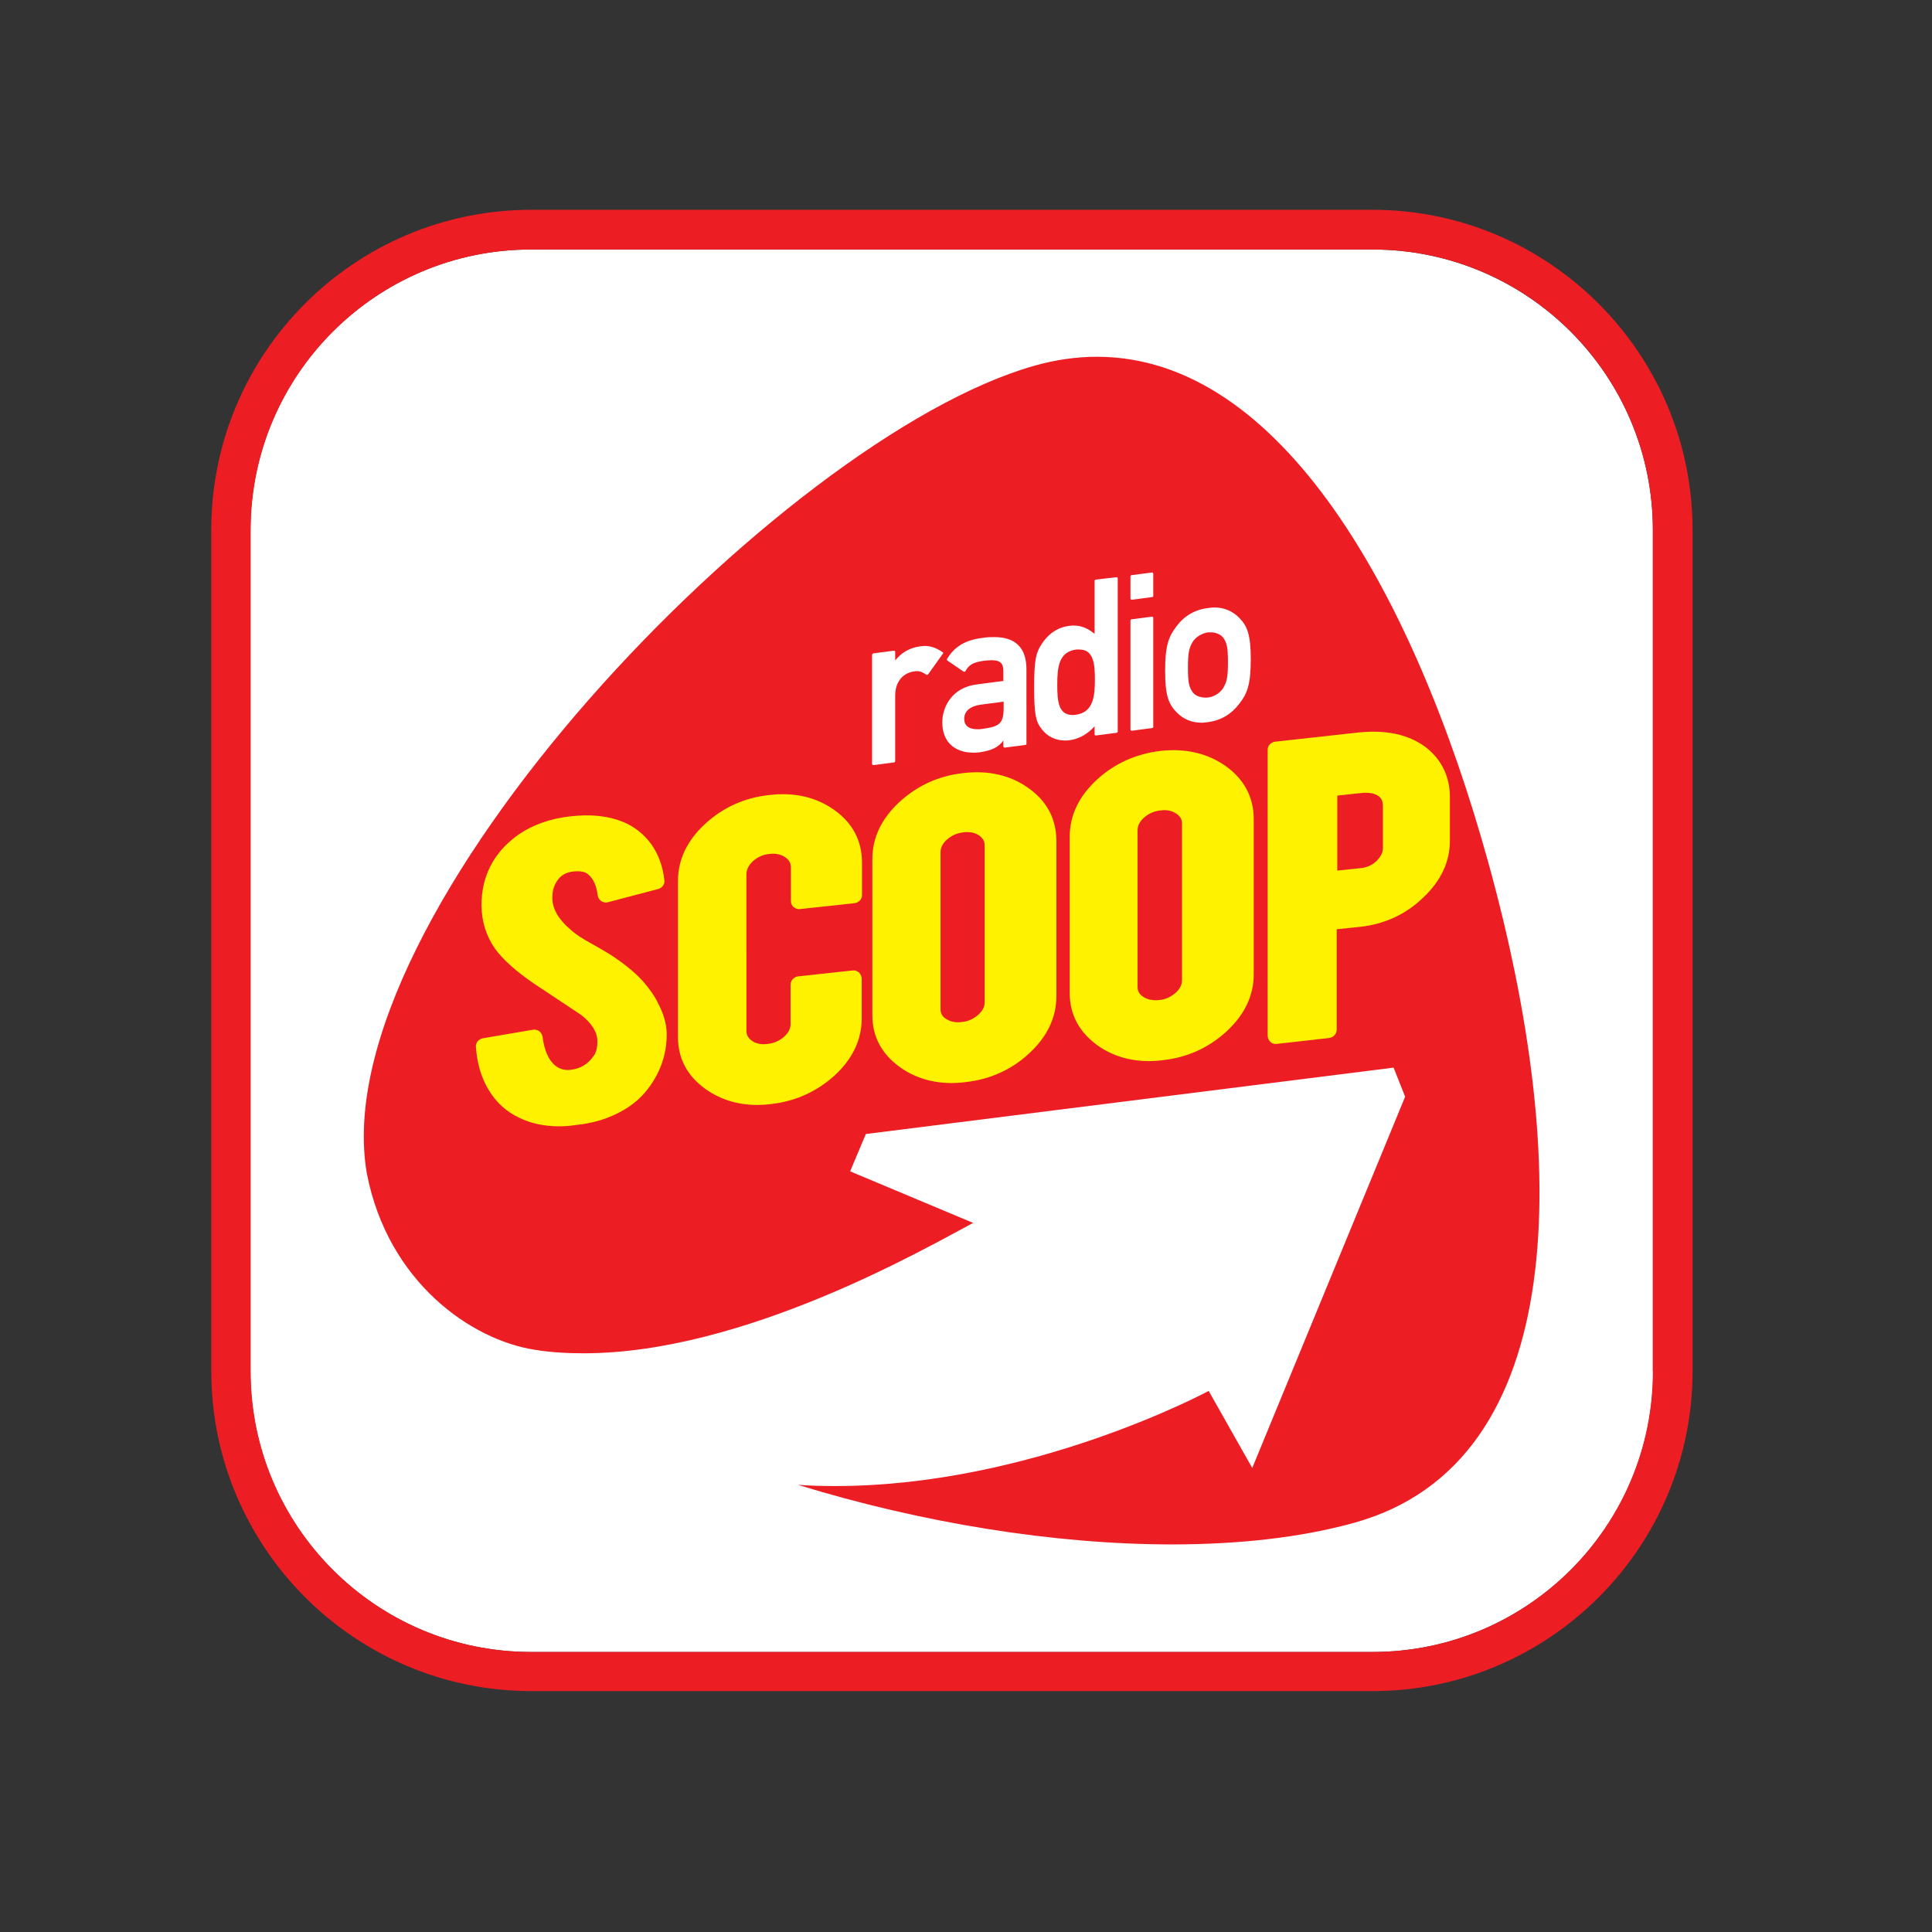
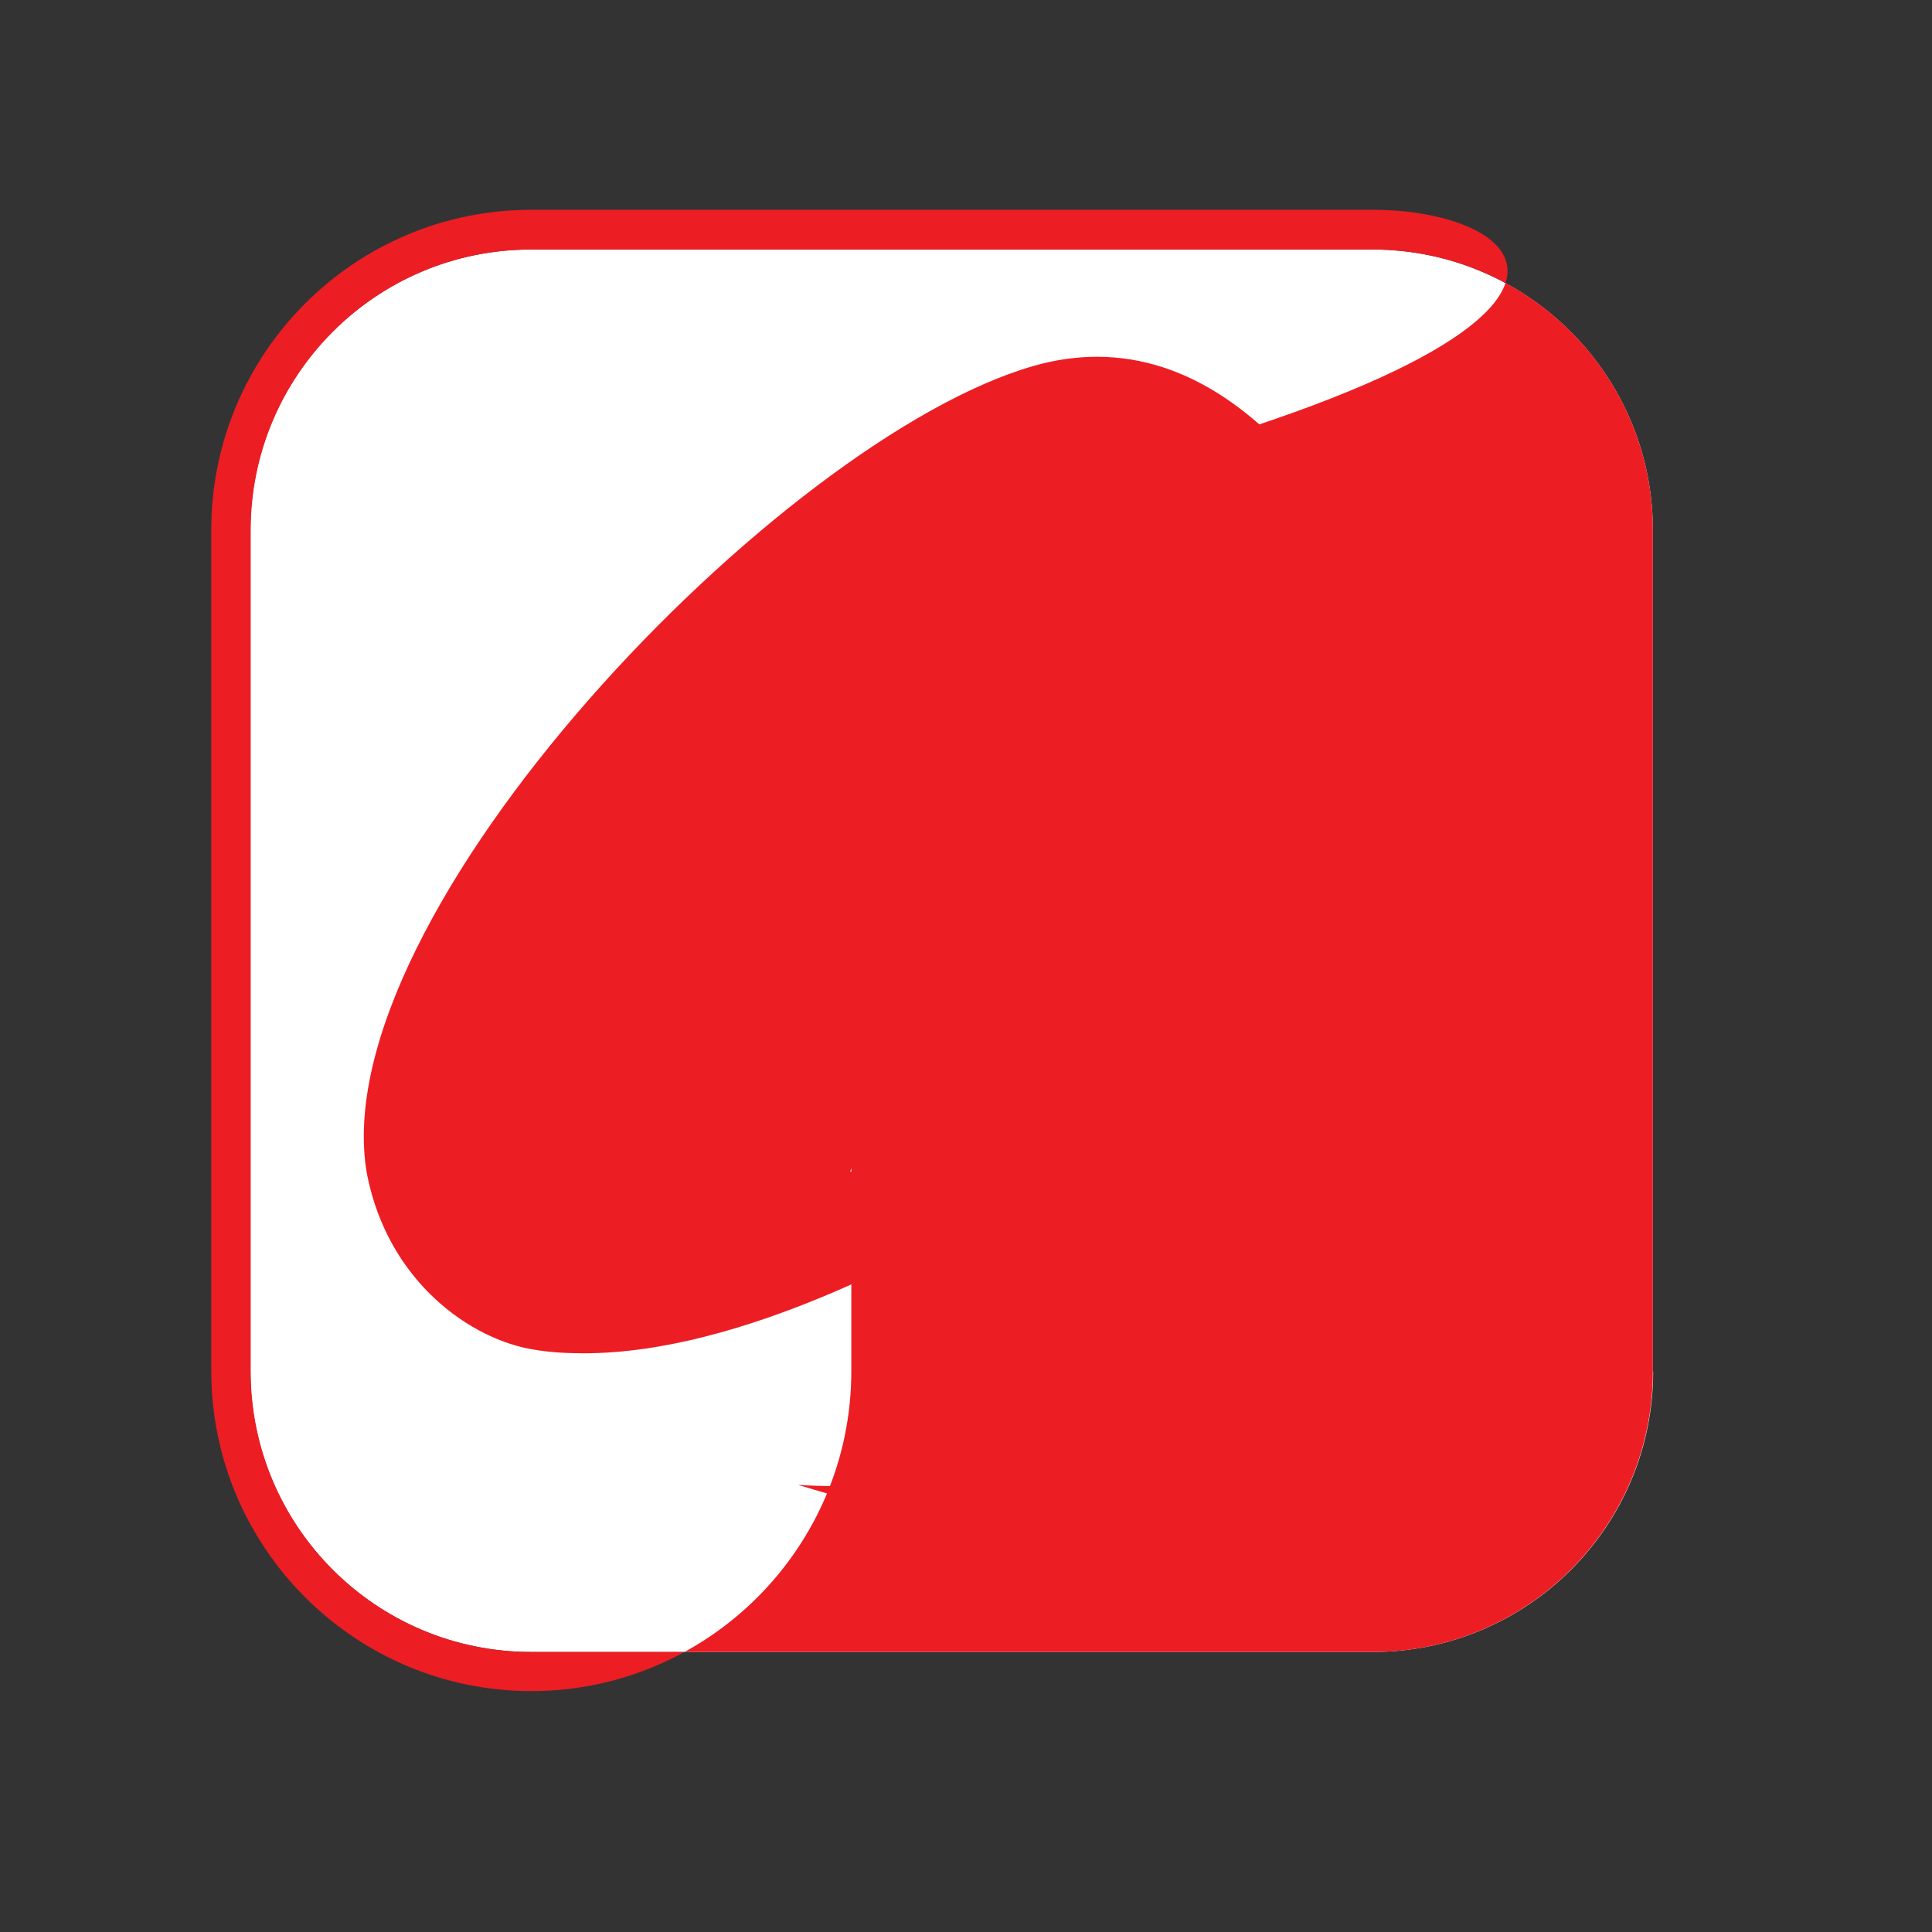
<svg xmlns="http://www.w3.org/2000/svg" version="1.1" id="layer" x="0px" y="0px" viewBox="0 0 652 652" style="enable-background:new 0 0 652 652;" xml:space="preserve">
  <rect x="0" y="0" width="652" height="652" fill="#333333" stroke="none" />
  <style type="text/css">
	.st0{fill:#FFFFFF;}
	.st1{fill:#ED1D24;}
	.st2{fill:#FFF200;}
</style>
  <path class="st0" d="M557.9,462.8c0,52.3-42.4,94.7-94.7,94.7H179.2c-52.3,0-94.7-42.4-94.7-94.7V178.9c0-52.3,42.4-94.7,94.7-94.7  h283.9c52.3,0,94.7,42.4,94.7,94.7V462.8z" />
-   <path class="st1" d="M463.2,70.8H179.3c-59.6,0-108,48.4-108,108v283.9c0,59.6,48.5,108,108,108h283.9c59.5,0,108-48.4,108-108  V178.9C571.2,119.3,522.7,70.8,463.2,70.8 M463.2,84.2c52.3,0,94.6,42.4,94.6,94.7v283.9c0,52.3-42.4,94.7-94.6,94.7H179.3  c-52.3,0-94.7-42.4-94.7-94.7V178.9c0-52.3,42.4-94.7,94.7-94.7H463.2z" />
+   <path class="st1" d="M463.2,70.8H179.3c-59.6,0-108,48.4-108,108v283.9c0,59.6,48.5,108,108,108c59.5,0,108-48.4,108-108  V178.9C571.2,119.3,522.7,70.8,463.2,70.8 M463.2,84.2c52.3,0,94.6,42.4,94.6,94.7v283.9c0,52.3-42.4,94.7-94.6,94.7H179.3  c-52.3,0-94.7-42.4-94.7-94.7V178.9c0-52.3,42.4-94.7,94.7-94.7H463.2z" />
  <path class="st1" d="M370.2,120.4c-6.9,0-14.1,1-21.4,3.1c-85.1,24.3-240.1,185.1-225,272.5c7.1,36.7,35.3,56.2,56.6,59.5  c5.4,0.9,11,1.2,16.6,1.2c54.1,0,115.2-35.4,131.4-44l-41.5-17.4l5.3-12.6l178.1-22.4l3.9,9.8l-51.6,125.3l-14.7-26  c0,0-59.5,32.1-126,32.1c-4.2,0-8.4-0.1-12.6-0.4c41.6,12.8,86.3,20.1,126.2,20.1c22.5,0,43.5-2.3,61.5-7.3  c73.2-20.3,73.2-121.9,45.3-222.7C477.2,200.4,432.2,120.4,370.2,120.4" />
-   <path class="st2" d="M332.3,285.3v52.9c0,1.6-0.7,2.9-2.1,4.2c-1.6,1.4-3.4,2.3-5.6,2.5c-2.1,0.3-3.9-0.1-5.4-1.1  c-1.3-0.8-1.8-1.9-1.8-3.3v-52.9c0-1.5,0.7-2.9,2.1-4.2c1.6-1.4,3.4-2.3,5.7-2.5c0.4-0.1,0.8-0.1,1.2-0.1c1.6,0,3,0.4,4.1,1.2  C331.7,282.9,332.3,283.9,332.3,285.3 M347,265.9c-6-4.3-13.5-6-21.9-5c-8.3,0.9-15.5,4.2-21.5,9.7c-6.1,5.6-9.2,12.1-9.2,19.3v52.7  c0,7.3,3.2,13.2,9.4,17.6c4.9,3.5,10.8,5.3,17.4,5.3c1.4,0,3-0.1,4.5-0.3c8.4-0.9,15.7-4.2,21.6-9.7c6.1-5.6,9.2-12.1,9.2-19.3  v-52.7C356.4,276.3,353.3,270.3,347,265.9 M398.9,277.9v52.9c0,1.5-0.7,2.9-2.1,4.2c-1.6,1.4-3.4,2.3-5.7,2.5  c-2.1,0.2-3.9-0.2-5.3-1.1c-1.3-0.9-1.9-1.9-1.9-3.3v-52.9c0-1.5,0.7-2.9,2.1-4.2c1.6-1.4,3.4-2.3,5.7-2.5c0.4,0,0.9-0.1,1.2-0.1  c1.6,0,2.9,0.4,4.1,1.2C398.3,275.5,398.9,276.5,398.9,277.9 M413.6,258.5c-6.1-4.3-13.5-6-21.9-5.1c-8.3,1-15.5,4.2-21.5,9.7  c-6.1,5.6-9.2,12.1-9.2,19.3v52.7c0,7.3,3.2,13.2,9.4,17.7c4.9,3.5,10.8,5.3,17.4,5.3c1.4,0,3-0.1,4.5-0.3  c8.4-0.9,15.6-4.2,21.6-9.7c6.1-5.6,9.2-12.1,9.2-19.3v-52.7C423,268.9,419.8,262.9,413.6,258.5 M466.7,272.1v14.1  c0,1.5-0.7,2.9-2.1,4.3c-1.5,1.5-3.4,2.3-5.6,2.5l-7.7,0.8v-25.3l8.3-0.9c2.3-0.2,4.2,0.1,5.5,1  C466.2,269.3,466.7,270.4,466.7,272.1 M481.2,252.2c-5.7-4.3-13.4-6-22.8-5l-28.1,3.1c-1.4,0.2-2.5,1.3-2.5,2.7v96.5  c0,0.8,0.4,1.6,0.9,2.1c0.5,0.5,1.2,0.7,1.8,0.7c0.1,0,0.2,0,0.3,0l17.8-2c1.4-0.2,2.5-1.4,2.5-2.8v-33.9l7.8-0.8  c8.3-0.9,15.5-4.2,21.3-9.8c6-5.6,9.1-12.1,9.1-19.2v-14C489.5,262.5,486.7,256.5,481.2,252.2 M281.5,273.3c-6.1-4.3-13.4-6-21.9-5  c-8.4,0.9-15.6,4.2-21.6,9.7c-6.1,5.6-9.2,12.1-9.2,19.3v52.7c0,7.3,3.2,13.2,9.4,17.6c5,3.5,10.8,5.3,17.4,5.3c1.4,0,3-0.1,4.5-0.3  c8.3-0.9,15.5-4.2,21.5-9.6c6.1-5.6,9.2-12.1,9.2-19.2v-13.5c0-0.8-0.4-1.6-0.9-2.1c-0.6-0.5-1.4-0.8-2.1-0.7l-18.5,2  c-1.4,0.2-2.5,1.4-2.5,2.8v13.3c0,1.5-0.7,2.9-2.1,4.2c-1.6,1.4-3.5,2.3-5.7,2.5c-2.1,0.3-3.9-0.1-5.3-1.1c-1.2-0.9-1.8-1.9-1.8-3.3  V295c0-1.5,0.7-2.9,2.1-4.3c1.6-1.4,3.4-2.3,5.6-2.5c2.1-0.3,3.9,0.1,5.4,1.1c1.3,0.9,1.9,2,1.9,3.4V304c0,0.8,0.3,1.6,0.9,2.1  c0.6,0.5,1.4,0.8,2.1,0.7l18.5-2c1.4-0.2,2.5-1.3,2.5-2.7v-11C290.9,283.7,287.7,277.7,281.5,273.3 M219.2,333.9  c-2.5-3.5-6.2-6.9-10.8-10.1c-1.4-1.1-4.3-2.8-8.5-5.2c-3.4-1.8-5.9-3.5-7.5-5c-4-3.4-6-7-6-10.6c0-2.3,0.5-4.1,1.6-5.7  c1.2-1.9,3-2.9,5.5-3.2c2.2-0.2,3.9,0,5,1c1.8,1.5,2.8,3.8,3.2,7c0.1,0.8,0.5,1.5,1.2,2c0.7,0.4,1.4,0.6,2.2,0.4l17.1-4.5  c1.3-0.4,2.2-1.6,2-3c-0.5-4.6-2-8.7-4.4-12.1c-2.5-3.4-5.7-6-9.7-7.6c-5-2-10.9-2.6-17.7-1.8c-7,0.8-13,3-17.9,6.5  c-7.9,5.8-12,13.7-12,23.4c0,5.4,1.5,10.3,4.5,14.7c2.7,3.7,7,7.6,13.3,11.9l15.8,10.5c3.7,2.9,5.5,5.9,5.5,8.9c0,2.2-0.4,3.8-1.3,5  c-1.9,2.7-4.3,4.2-7.5,4.6c-2,0.3-3.7-0.1-5.3-1.3c-2.3-1.8-3.8-5.1-4.4-9.8c-0.1-0.7-0.5-1.4-1.1-1.9c-0.6-0.4-1.4-0.6-2.1-0.5  l-17,2.9c-1.4,0.3-2.4,1.5-2.3,2.9c0.4,5.5,1.8,10.4,4.3,14.5c2.5,4.2,6,7.4,10.3,9.4c3.8,1.9,8.4,2.9,13.5,2.9  c1.7,0,3.5-0.1,5.3-0.4c4-0.4,7.5-1.2,10.5-2.3c5.7-2.1,10.3-5.2,13.4-9c4.8-5.8,7.2-12.5,7.1-19.8c-0.1-3.2-1.1-6.6-3-10.2  C221.4,337.1,220.4,335.5,219.2,333.9" />
-   <path class="st0" d="M318.3,220.3c0,0.1,0,0.2-0.1,0.3l-5,7c-0.2,0.2-0.4,0.2-0.6,0.1c-1.6-1.1-2.6-1.4-4.2-1.1  c-2.9,0.4-6.3,2.7-6.3,8.2v22.1c0,0.2-0.2,0.4-0.4,0.4l-6.9,0.9h-0.1c-0.1,0-0.2,0-0.3-0.2c-0.1,0-0.1-0.2-0.1-0.3V221  c0-0.2,0.2-0.4,0.4-0.5l6.9-0.9c0.1,0,0.2,0,0.4,0.1c0.1,0.1,0.1,0.2,0.1,0.4v2.8c2.1-2.7,5.1-4.4,8.6-4.8c2.6-0.4,5,0.3,7.4,2  C318.3,220.1,318.3,220.2,318.3,220.3 M331,237.8c-3.6,0.5-5.6,2.2-5.6,4.8c0,2.3,1.6,3.5,4.4,3.5c0.5,0,1.1,0,1.6-0.1  c5.8-0.8,7.3-1.7,7.3-7v-2.2L331,237.8z M335.5,215c7.3,0,10.9,3.7,10.9,10.9V251c0,0.2-0.1,0.4-0.4,0.4l-6.9,0.9  c-0.1,0-0.2,0-0.3-0.1c-0.1-0.1-0.2-0.2-0.2-0.3v-2c-1.6,2.3-4,3.4-8.1,4c-0.8,0.1-1.5,0.1-2.2,0.1c-3.1,0-5.8-1-7.6-2.8  c-1.8-1.8-2.7-4.4-2.7-7.4c0-5.6,3.6-11.8,11.5-12.8l9.1-1.2v-3.4c0-2.6-1.1-3.6-4.1-3.6c-0.7,0-1.5,0.1-2.5,0.2  c-3.5,0.5-5,1.3-6.2,3.5c0,0.1-0.2,0.2-0.3,0.2c-0.1,0-0.2,0-0.4-0.1l-5.4-3.7c-0.2-0.1-0.2-0.4-0.1-0.5c2.5-4.2,6.2-6.4,11.8-7.1  C333.1,215,334.3,215,335.5,215 M364.3,219.2c-0.3,0-0.7,0-1.1,0c-5.9,0.8-6.4,5.9-6.4,11.9c0,5.6,0.4,10.2,5.2,10.2  c0.4,0,0.7,0,1.1-0.1c5.9-0.8,6.4-6.3,6.4-11.9C369.5,224.2,369.1,219.2,364.3,219.2 M376.7,194.8c0.1,0,0.2,0,0.4,0.1  c0.1,0.1,0.1,0.2,0.1,0.3v51.7c0,0.2-0.2,0.4-0.4,0.4l-6.9,0.9c-0.2,0.1-0.2,0-0.4-0.1c-0.1-0.1-0.1-0.2-0.1-0.4v-2.6  c-2.3,2.6-5.3,4.3-8.4,4.7c-0.6,0.1-1.1,0.1-1.6,0.1c-3.2,0-5.9-1.3-7.9-3.9c-2-2.5-2.5-5.2-2.5-14c0-9.3,0.6-11.7,2.5-14.6  c1.6-2.5,4.5-5.6,9.4-6.2c3-0.4,5.7,0.4,8.5,2.7v-17.9c0-0.2,0.2-0.4,0.4-0.4L376.7,194.8 M388.8,193.2l-6.9,0.9  c-0.2,0-0.4,0.2-0.4,0.4v7.5c0,0.1,0,0.2,0.2,0.3c0.1,0.1,0.2,0.1,0.2,0.1h0.1l6.8-0.9c0.2,0,0.4-0.2,0.4-0.4v-7.4  c0-0.1,0-0.2-0.1-0.3C389,193.2,388.9,193.2,388.8,193.2 M388.8,208.1l-6.9,0.9c-0.2,0-0.4,0.2-0.4,0.4v36.8c0,0.1,0,0.2,0.2,0.3  c0.1,0.1,0.2,0.1,0.2,0.1h0.1l6.8-0.9c0.2,0,0.4-0.2,0.4-0.4v-36.8c0-0.1,0-0.2-0.1-0.3C389,208.1,388.9,208.1,388.8,208.1   M414.4,223.5c0-5.2-0.4-6.6-1.6-8.3c-0.8-1.1-2.5-1.8-4.2-1.8c-0.3,0-0.6,0-0.9,0c-2.1,0.3-4.2,1.6-5.2,3.2  c-1.2,2.1-1.6,3.6-1.6,8.7c0,5.2,0.4,6.6,1.6,8.3c0.9,1.3,3,2,5.1,1.8c2.1-0.2,4.2-1.6,5.2-3.2C414,230.1,414.4,228.7,414.4,223.5   M418.3,208.6c2.6,2.7,3.8,5.5,3.8,13.9c0,8.5-1.2,11.6-3.8,14.9c-2.7,3.6-6.2,5.7-10.6,6.3c-0.7,0.1-1.4,0.2-2.1,0.2  c-3.5,0-6.3-1.2-8.6-3.6c-2.6-2.7-3.8-5.5-3.8-14c0-8.4,1.2-11.5,3.8-14.9c2.7-3.6,6.3-5.7,10.7-6.2  C411.9,204.5,415.6,205.8,418.3,208.6" />
</svg>